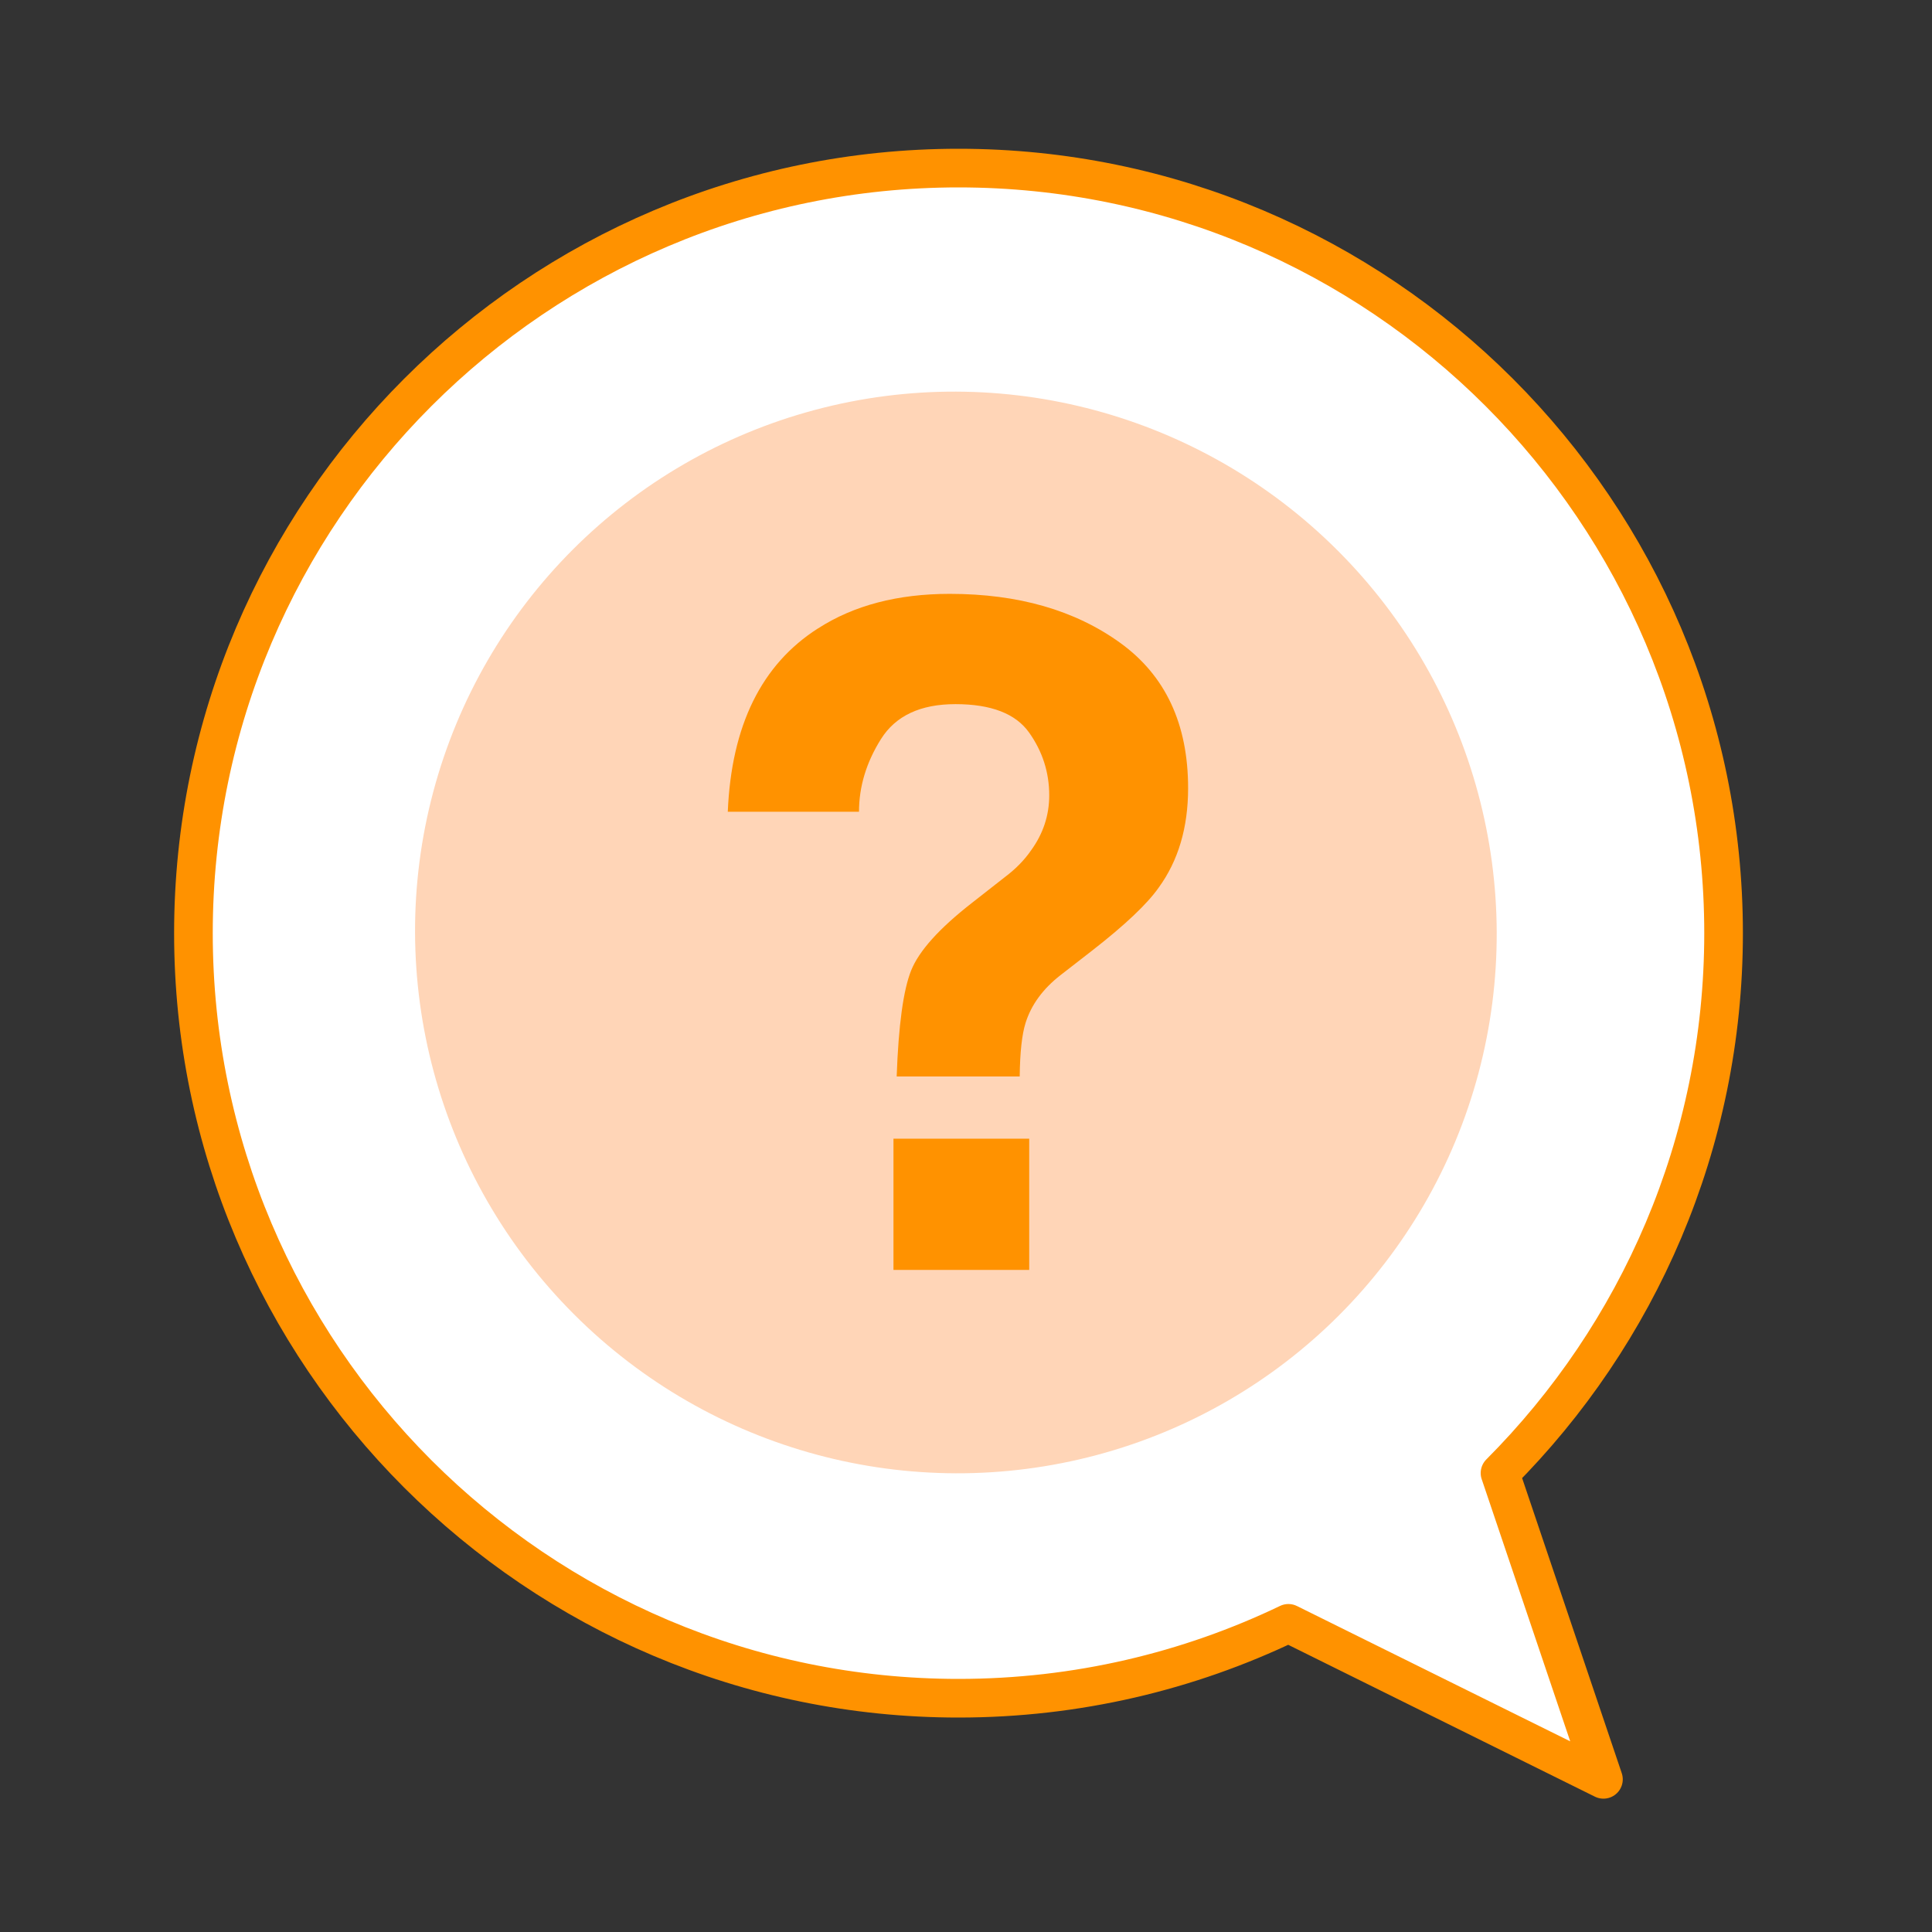
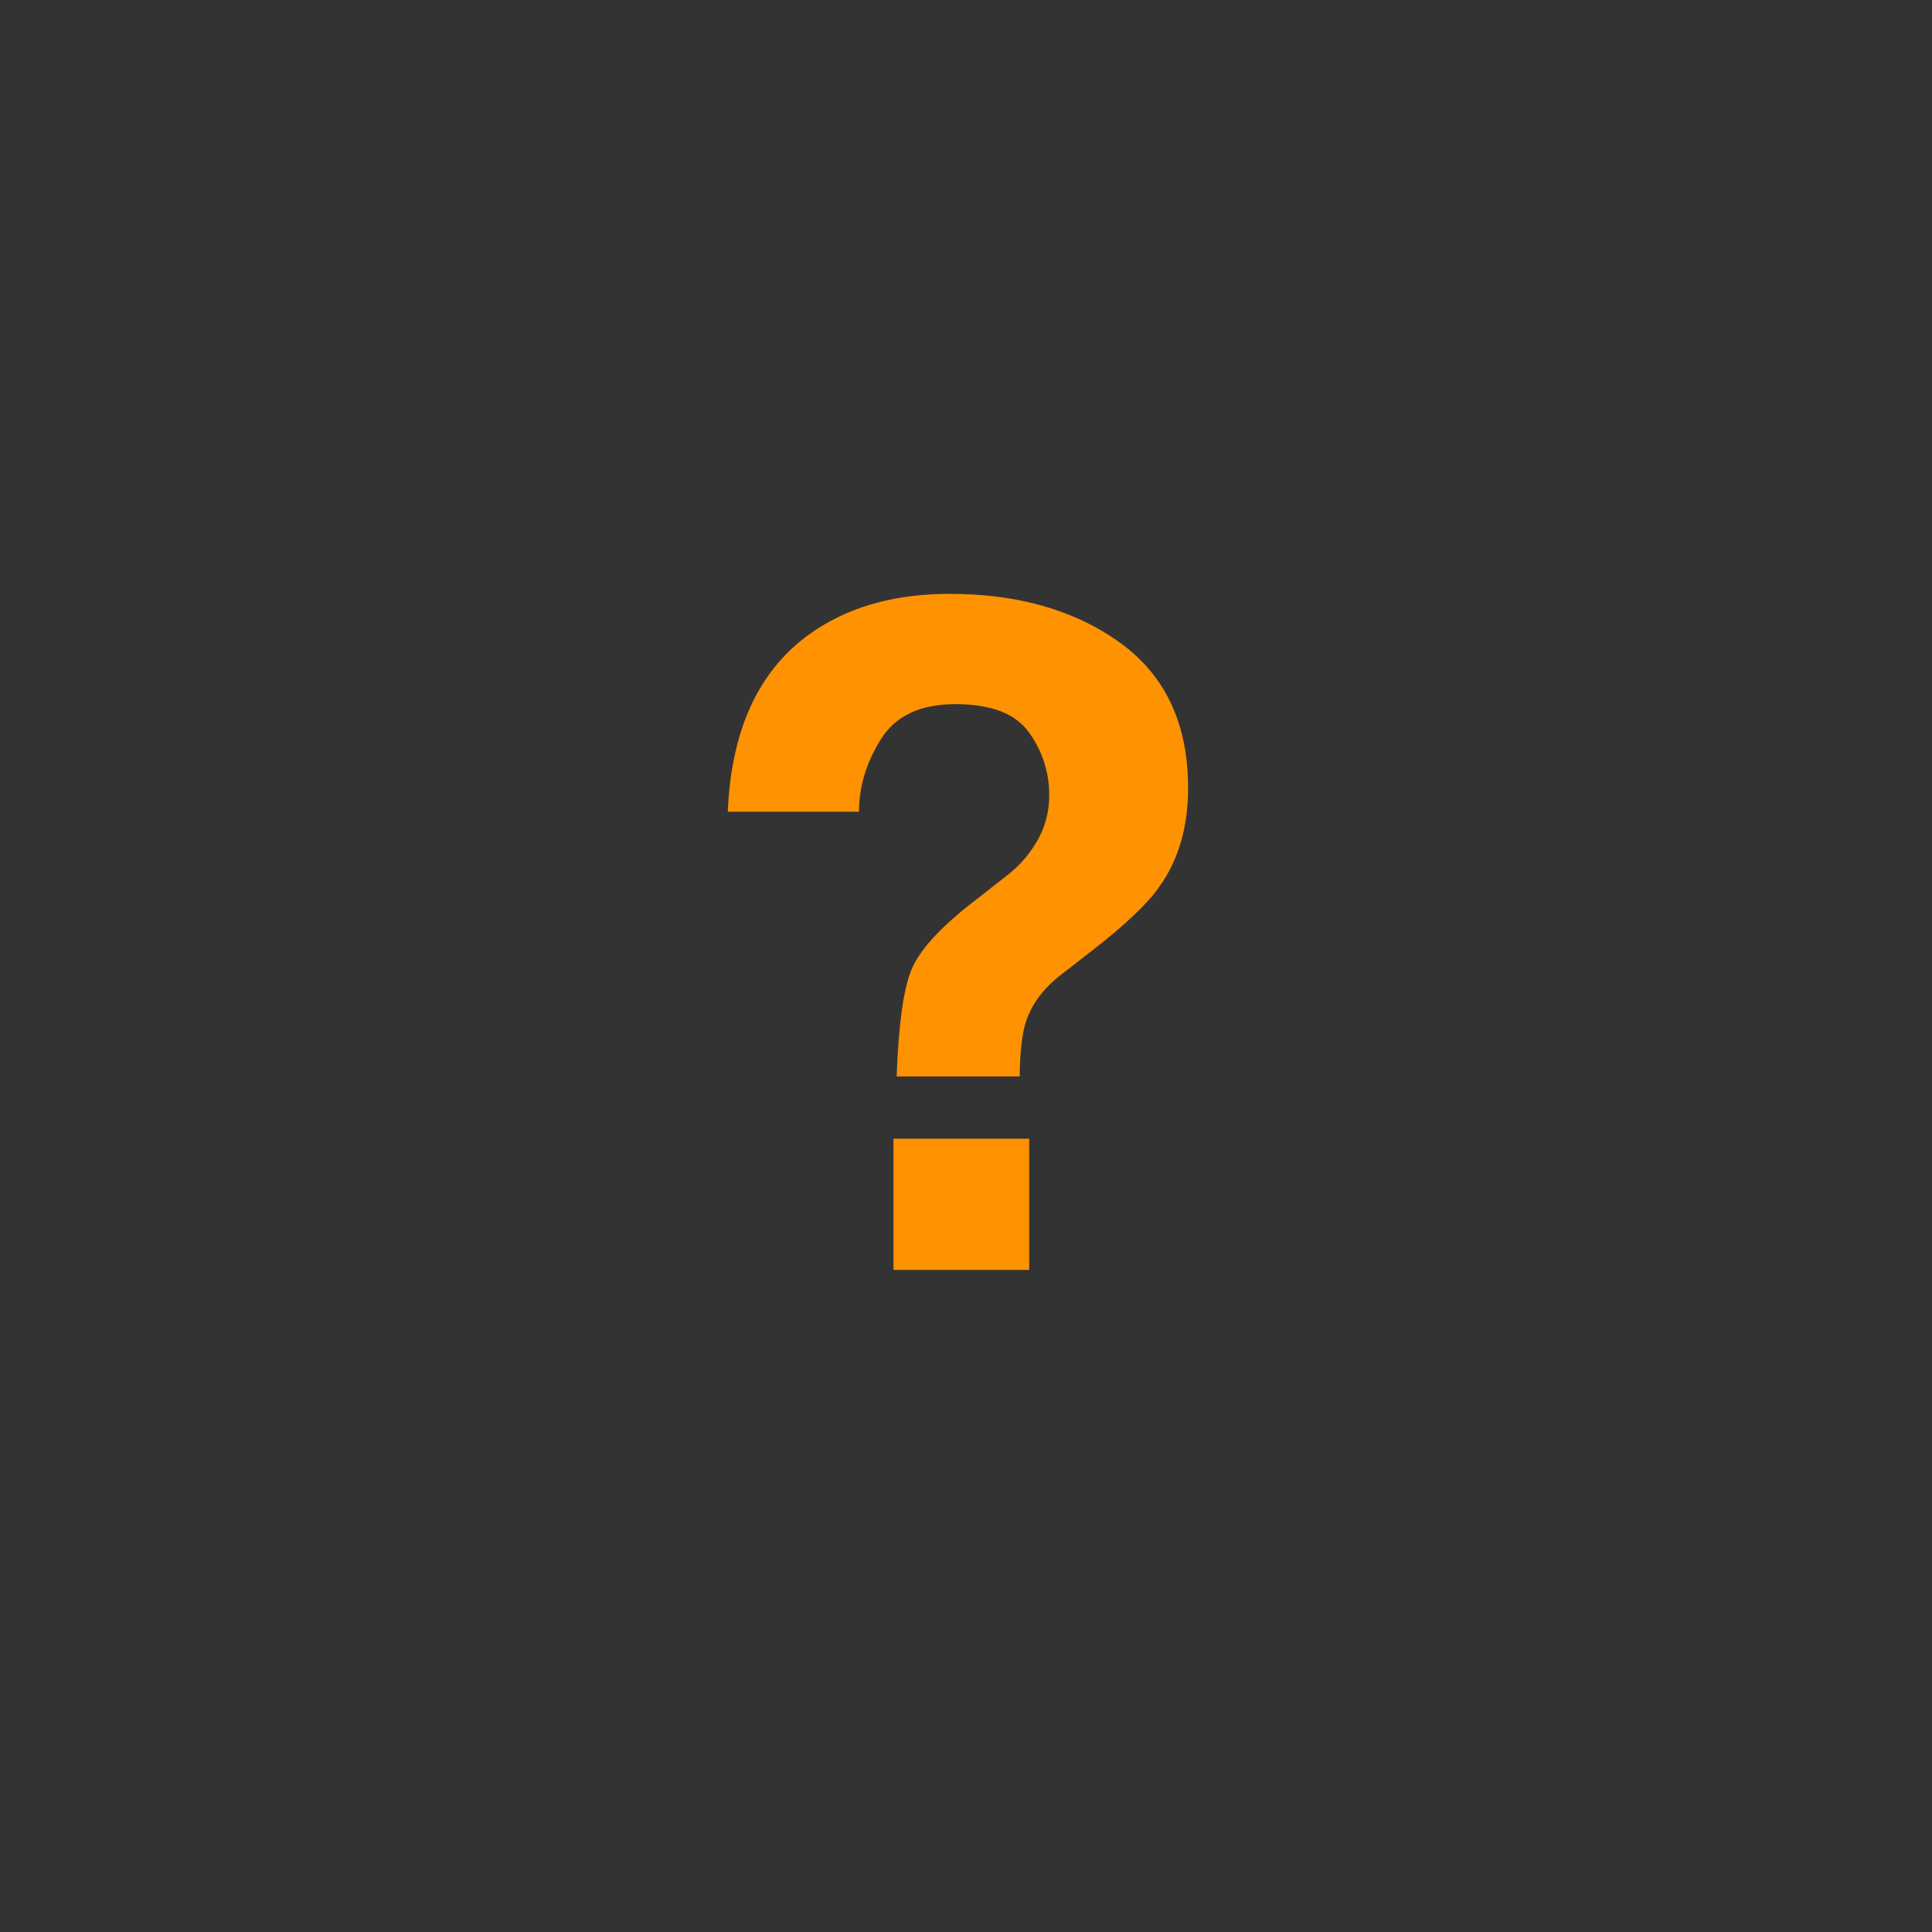
<svg xmlns="http://www.w3.org/2000/svg" id="Layer_4" data-name="Layer 4" viewBox="0 0 50 50">
  <rect x="0" y="0" width="50" height="50" fill="#333333" stroke="none" />
-   <path d="M38.82,38.123c3.573-3.584,5.786-8.525,5.786-13.973,0-10.918-8.882-19.8-19.8-19.8S5.006,13.232,5.006,24.15s8.882,19.8,19.8,19.8c3.056,0,5.951-.697,8.538-1.938l8.153,4.037-2.676-7.926Z" fill="#fff" stroke="#ff9200" stroke-linejoin="round" />
-   <ellipse cx="24.738" cy="24.132" rx="13.976" ry="14.017" transform="translate(-9.818 24.566) rotate(-45.009)" fill="#ffd5b7" stroke-width="0" />
  <path d="M21.173,16.262c.924-.595,2.06-.893,3.407-.893,1.77,0,3.241.423,4.412,1.269,1.171.846,1.756,2.099,1.756,3.76,0,1.018-.254,1.876-.761,2.573-.297.423-.867.963-1.711,1.621l-.832.646c-.453.353-.754.764-.902,1.234-.094.298-.145.76-.152,1.386h-3.184c.047-1.324.172-2.238.375-2.744.203-.505.726-1.087,1.57-1.745l.855-.67c.281-.211.507-.443.679-.693.312-.431.469-.905.469-1.422,0-.595-.174-1.138-.522-1.627-.348-.489-.983-.734-1.905-.734-.906,0-1.549.301-1.928.905-.379.603-.568,1.23-.568,1.88h-3.396c.094-2.232.873-3.815,2.338-4.747ZM23.123,29.469h3.513v3.396h-3.513v-3.396Z" fill="#ff9200" stroke-width="0" />
</svg>